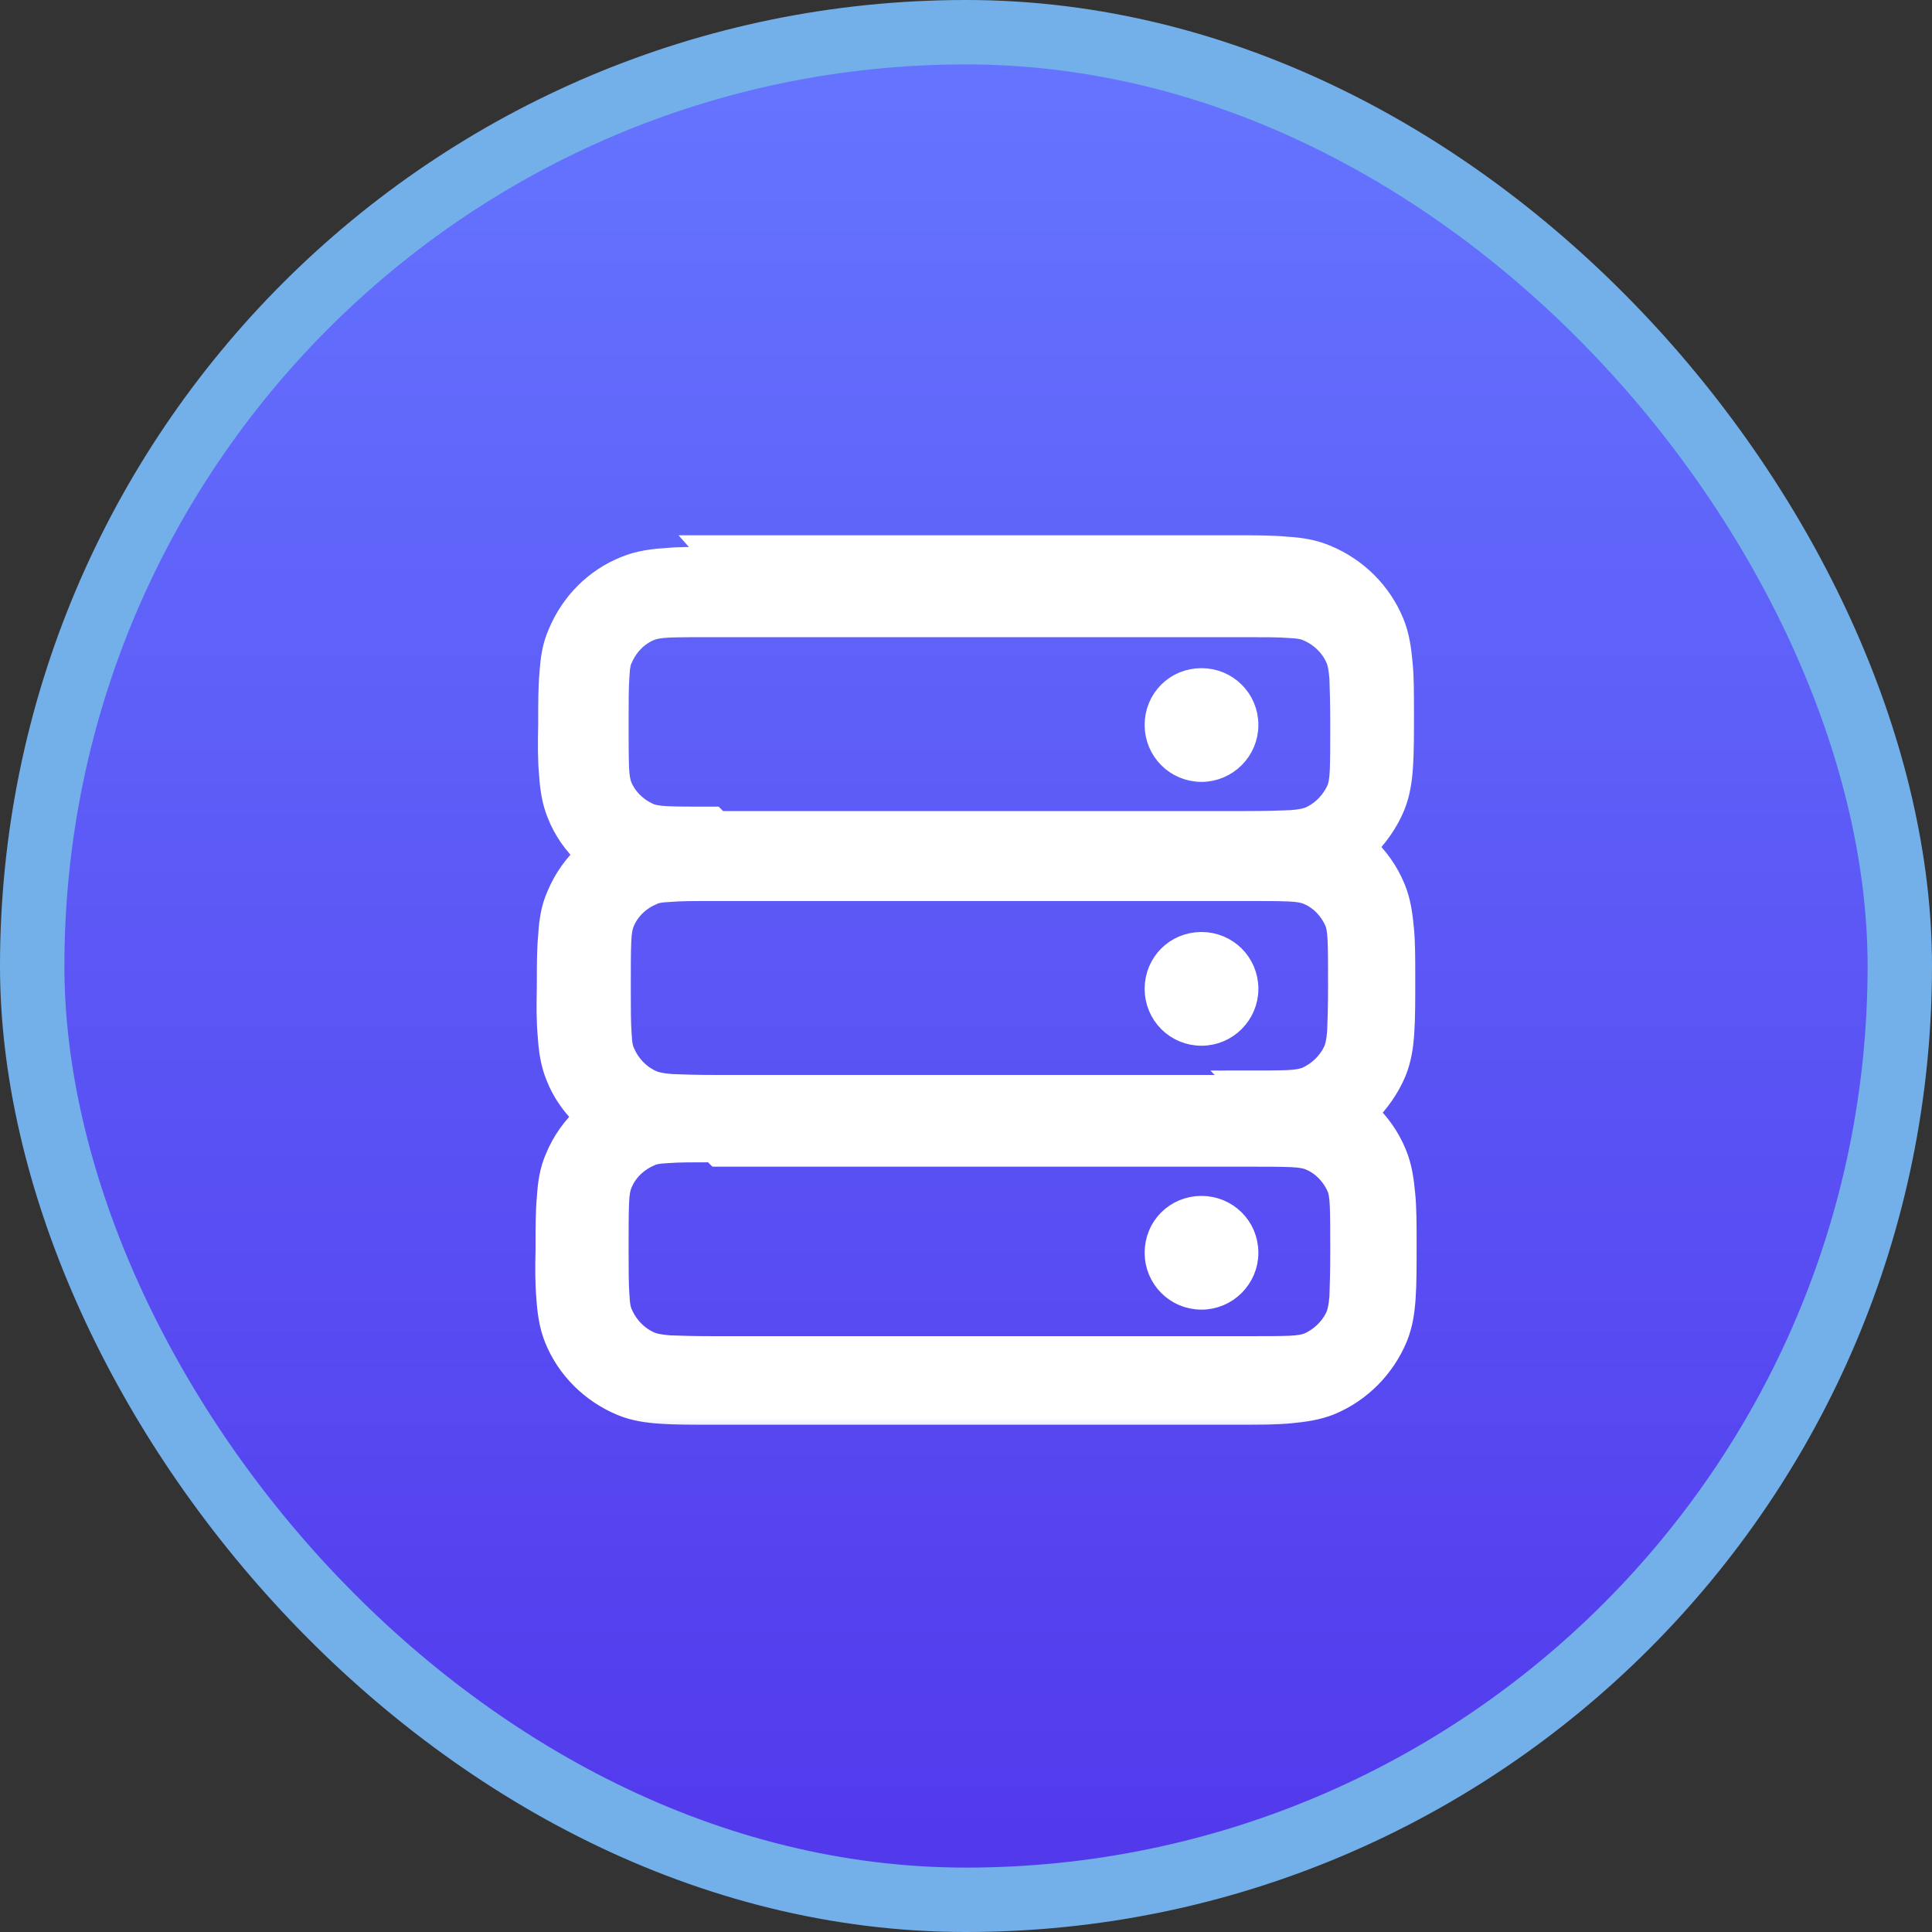
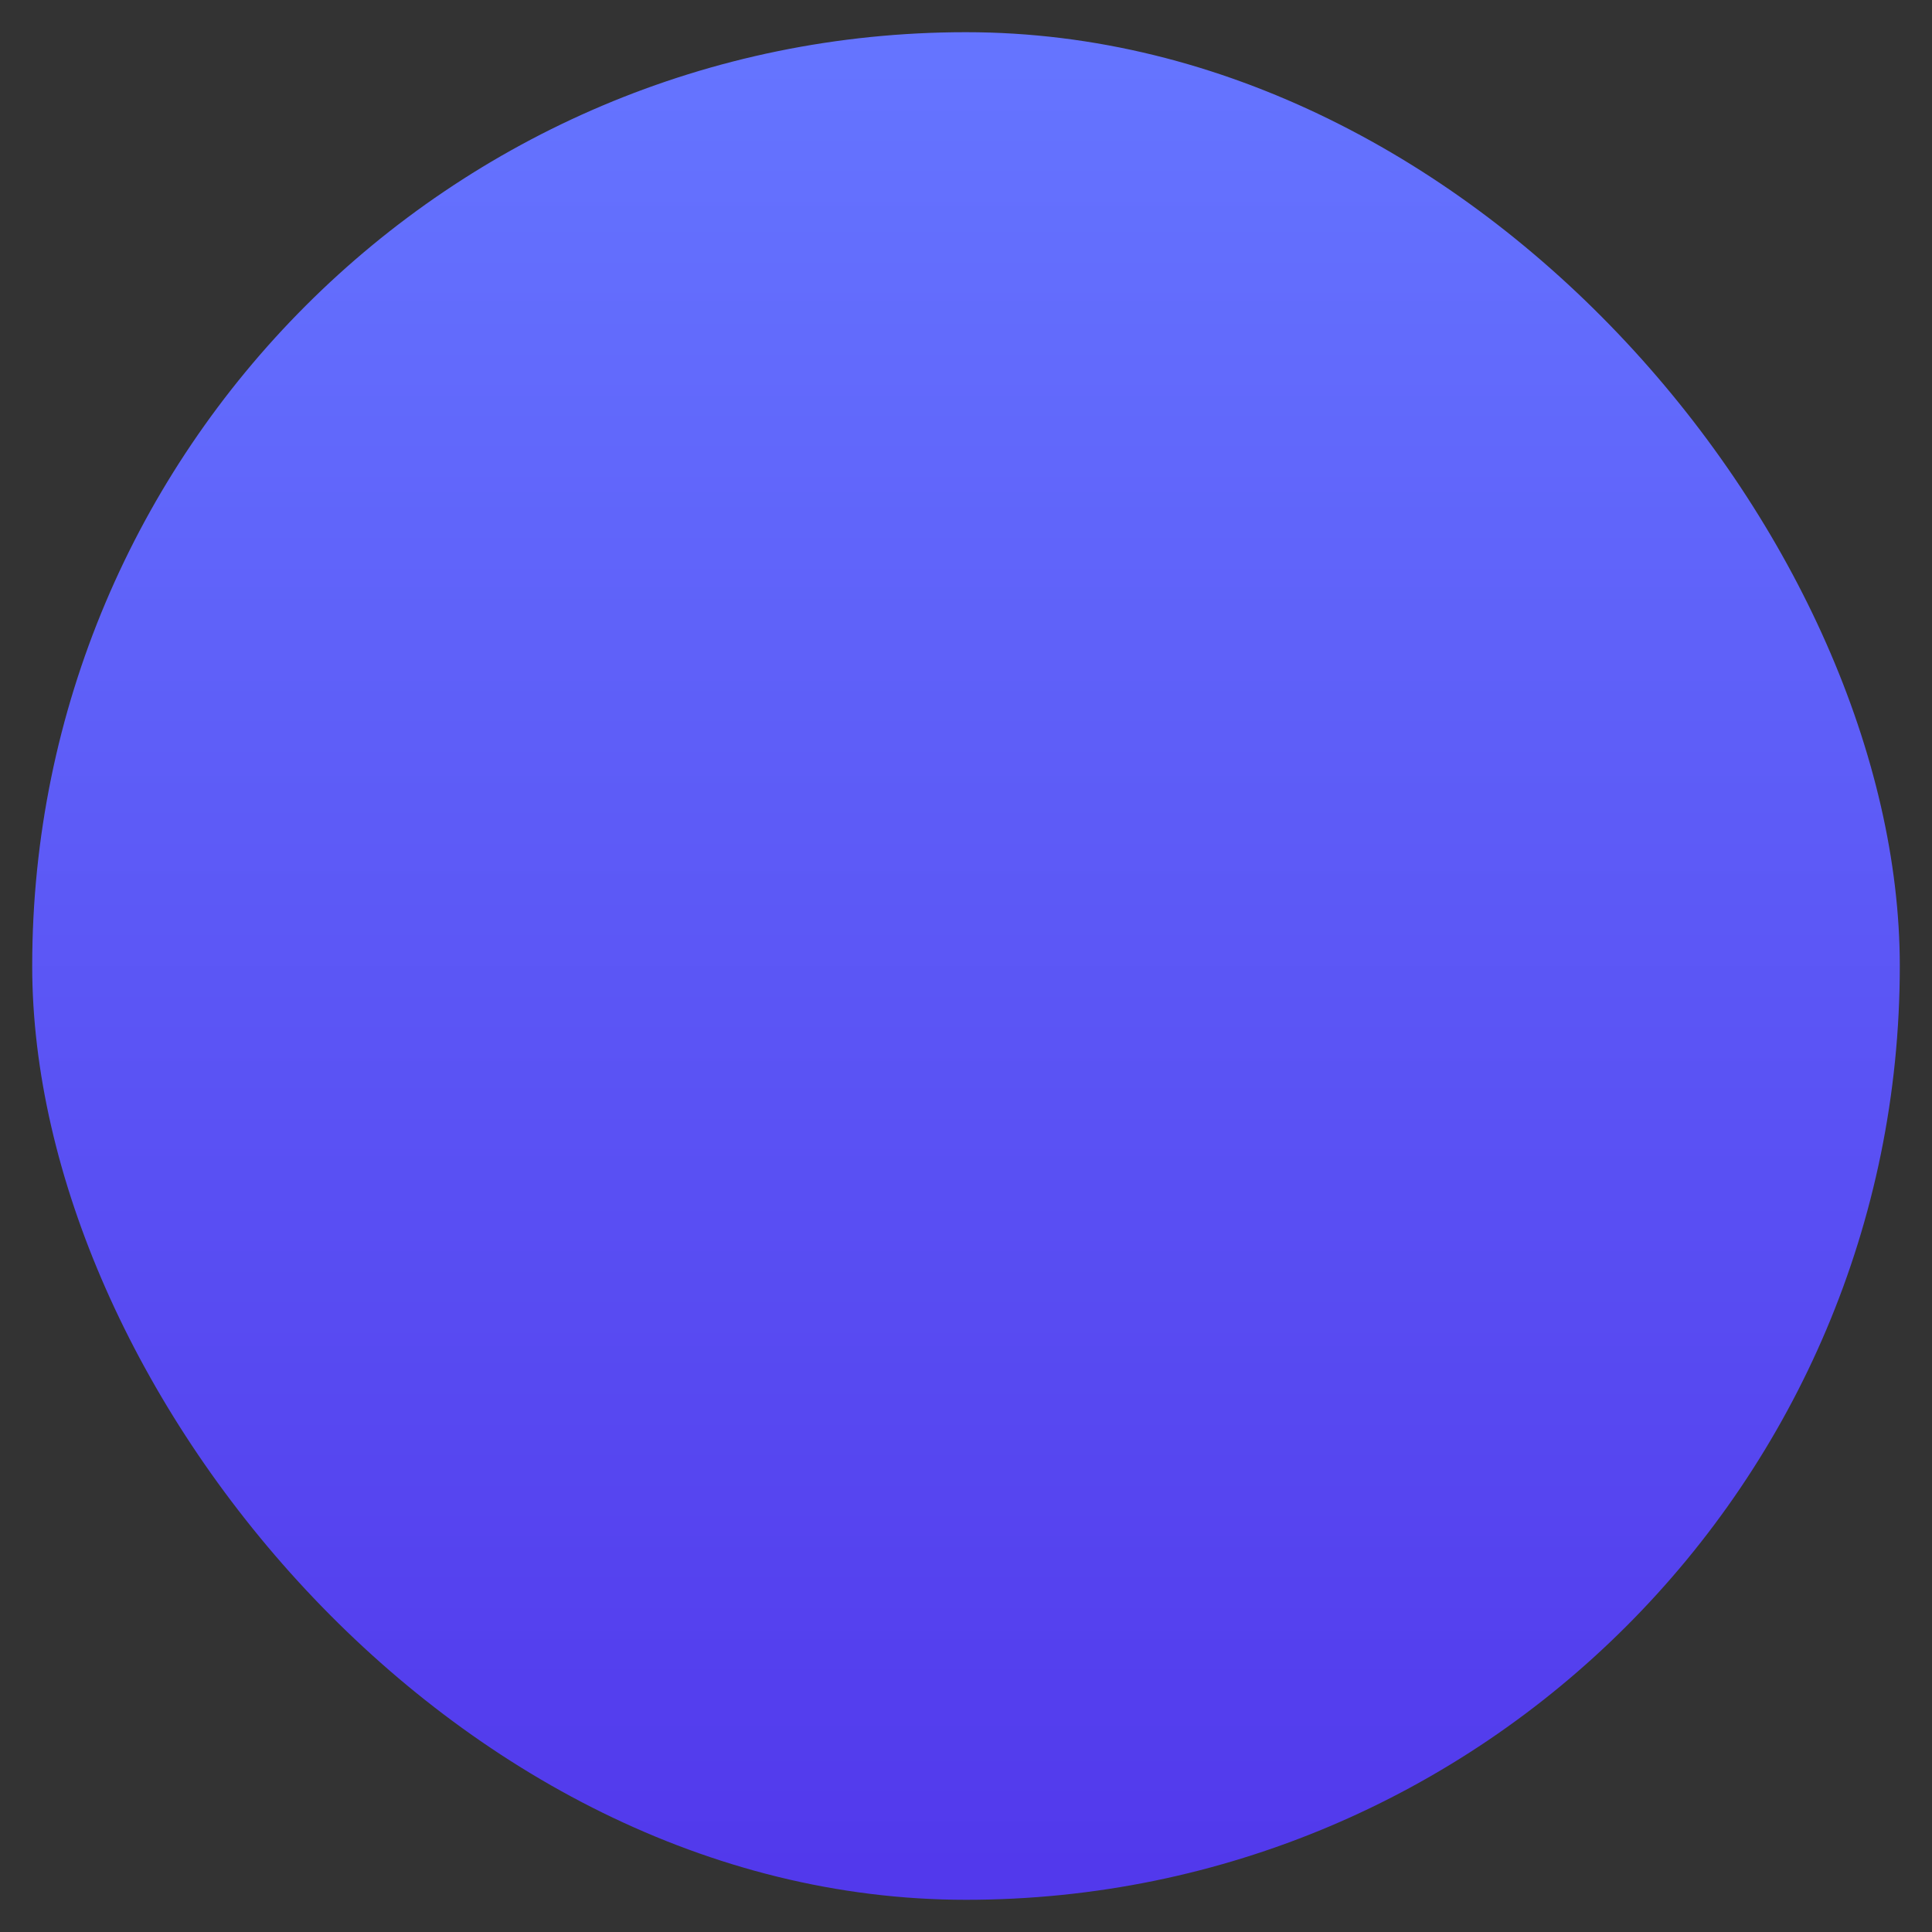
<svg xmlns="http://www.w3.org/2000/svg" width="30" height="30" viewBox="0 0 30 30" fill="none">
  <rect x="0" y="0" width="30" height="30" fill="#333333" stroke="none" />
  <rect x="0.5" y="0.5" width="29" height="29" rx="14.5" fill="url(#paint0_linear_1044_64607)" />
  <mask id="path-2-outside-1_1044_64607" maskUnits="userSpaceOnUse" x="7.512" y="7.512" width="15" height="15" fill="black">
-     <rect fill="white" x="7.512" y="7.512" width="15" height="15" />
-     <path fill-rule="evenodd" clip-rule="evenodd" d="M11.145 8.697H11.125H11.118C10.81 8.69 10.558 8.69 10.346 8.71C10.127 8.724 9.923 8.751 9.725 8.833C9.26 9.018 8.898 9.386 8.707 9.844C8.618 10.042 8.591 10.24 8.577 10.459C8.557 10.663 8.557 10.916 8.557 11.223V11.237V11.251C8.55 11.551 8.55 11.804 8.57 12.016C8.584 12.227 8.611 12.432 8.693 12.63C8.789 12.876 8.946 13.095 9.137 13.272C8.946 13.45 8.789 13.668 8.687 13.914C8.598 14.112 8.57 14.31 8.557 14.529C8.536 14.734 8.536 14.986 8.536 15.294V15.307V15.321C8.529 15.621 8.529 15.874 8.55 16.086C8.564 16.298 8.591 16.503 8.673 16.701C8.768 16.946 8.926 17.165 9.117 17.343C8.926 17.52 8.768 17.738 8.666 17.984C8.577 18.183 8.55 18.381 8.536 18.599C8.516 18.804 8.516 19.057 8.516 19.364V19.378V19.391C8.509 19.692 8.509 19.944 8.529 20.156C8.543 20.368 8.57 20.573 8.652 20.776C8.837 21.233 9.206 21.595 9.663 21.786C9.861 21.868 10.059 21.895 10.278 21.909C10.483 21.923 10.735 21.923 11.043 21.923H11.056H19.251H19.265C19.566 21.923 19.818 21.923 20.03 21.902C20.242 21.882 20.447 21.855 20.649 21.773C21.107 21.581 21.469 21.213 21.66 20.755C21.742 20.55 21.769 20.352 21.783 20.136C21.797 19.924 21.797 19.671 21.797 19.364V19.343V19.323C21.797 19.016 21.797 18.763 21.776 18.551C21.756 18.333 21.728 18.128 21.646 17.93C21.544 17.677 21.387 17.459 21.196 17.281C21.38 17.097 21.537 16.878 21.64 16.632C21.722 16.427 21.749 16.229 21.762 16.011C21.776 15.799 21.776 15.546 21.776 15.239V15.219V15.198C21.776 14.891 21.776 14.638 21.756 14.426C21.735 14.208 21.708 14.003 21.626 13.805C21.523 13.552 21.366 13.334 21.175 13.156C21.36 12.972 21.517 12.753 21.619 12.507C21.701 12.303 21.728 12.104 21.742 11.886C21.756 11.674 21.756 11.421 21.756 11.114V11.094V11.073C21.756 10.766 21.756 10.513 21.735 10.302C21.715 10.083 21.687 9.878 21.605 9.68C21.414 9.216 21.046 8.854 20.588 8.662C20.383 8.574 20.185 8.546 19.968 8.533C19.757 8.512 19.504 8.512 19.197 8.512H19.176H10.981L11.145 8.697ZM19.34 16.892H11.145C10.817 16.892 10.599 16.885 10.428 16.878C10.257 16.864 10.182 16.844 10.127 16.823C9.916 16.735 9.752 16.564 9.663 16.359C9.636 16.304 9.615 16.223 9.608 16.058C9.595 15.888 9.595 15.669 9.595 15.341C9.595 15.014 9.595 14.795 9.602 14.624C9.608 14.454 9.629 14.379 9.649 14.324C9.731 14.112 9.902 13.948 10.107 13.86C10.155 13.832 10.237 13.812 10.401 13.805C10.565 13.791 10.783 13.791 11.111 13.791H19.306C19.627 13.791 19.846 13.791 20.016 13.798C20.18 13.805 20.255 13.825 20.31 13.846C20.515 13.928 20.679 14.098 20.767 14.303C20.788 14.351 20.808 14.433 20.815 14.597C20.822 14.761 20.822 14.979 20.822 15.307C20.822 15.628 20.815 15.847 20.808 16.018C20.795 16.181 20.774 16.257 20.754 16.311C20.665 16.516 20.494 16.68 20.29 16.769C20.235 16.789 20.153 16.81 19.989 16.817C19.818 16.823 19.6 16.823 19.272 16.823L19.34 16.892ZM11.145 17.916H19.34C19.661 17.916 19.88 17.916 20.05 17.923C20.214 17.93 20.29 17.95 20.344 17.971C20.549 18.053 20.713 18.223 20.802 18.428C20.822 18.476 20.843 18.558 20.849 18.722C20.856 18.886 20.856 19.104 20.856 19.432C20.856 19.753 20.849 19.972 20.843 20.142C20.829 20.306 20.808 20.381 20.788 20.436C20.699 20.641 20.529 20.805 20.324 20.894C20.269 20.914 20.187 20.935 20.023 20.942C19.852 20.948 19.634 20.948 19.306 20.948H11.111C10.783 20.948 10.565 20.942 10.394 20.935C10.223 20.921 10.148 20.901 10.093 20.88C9.882 20.791 9.718 20.62 9.629 20.416C9.602 20.361 9.581 20.279 9.574 20.115C9.561 19.944 9.561 19.726 9.561 19.398C9.561 19.07 9.561 18.852 9.568 18.681C9.574 18.51 9.595 18.435 9.615 18.381C9.697 18.169 9.868 18.005 10.073 17.916C10.121 17.889 10.203 17.868 10.367 17.861C10.53 17.848 10.749 17.848 11.077 17.848L11.145 17.916ZM11.145 12.794H19.34C19.661 12.794 19.88 12.787 20.05 12.78C20.214 12.767 20.29 12.746 20.344 12.726C20.549 12.637 20.713 12.466 20.802 12.261C20.822 12.207 20.843 12.125 20.849 11.961C20.856 11.79 20.856 11.572 20.856 11.244C20.856 10.916 20.849 10.698 20.843 10.527C20.829 10.356 20.808 10.281 20.788 10.226C20.699 10.015 20.529 9.851 20.324 9.762C20.269 9.735 20.187 9.714 20.023 9.707C19.852 9.694 19.634 9.694 19.306 9.694H11.111C10.783 9.694 10.565 9.694 10.394 9.7C10.223 9.707 10.148 9.728 10.093 9.748C9.882 9.83 9.718 10.001 9.629 10.206C9.602 10.254 9.581 10.336 9.574 10.499C9.561 10.663 9.561 10.882 9.561 11.21C9.561 11.531 9.561 11.749 9.568 11.92C9.574 12.084 9.595 12.159 9.615 12.214C9.697 12.418 9.868 12.582 10.073 12.671C10.121 12.692 10.203 12.712 10.367 12.719C10.53 12.726 10.749 12.726 11.077 12.726L11.145 12.794ZM18.657 11.941C19.033 11.941 19.34 11.633 19.34 11.258C19.34 10.875 19.033 10.575 18.657 10.575C18.275 10.575 17.974 10.875 17.974 11.258C17.974 11.633 18.275 11.941 18.657 11.941ZM19.34 15.355C19.34 15.731 19.033 16.038 18.657 16.038C18.275 16.038 17.974 15.731 17.974 15.355C17.974 14.973 18.275 14.672 18.657 14.672C19.033 14.672 19.34 14.973 19.34 15.355ZM18.657 20.136C19.033 20.136 19.34 19.828 19.34 19.453C19.34 19.07 19.033 18.77 18.657 18.77C18.275 18.77 17.974 19.07 17.974 19.453C17.974 19.828 18.275 20.136 18.657 20.136Z" />
-   </mask>
-   <path fill-rule="evenodd" clip-rule="evenodd" d="M11.145 8.697H11.125H11.118C10.81 8.69 10.558 8.69 10.346 8.71C10.127 8.724 9.923 8.751 9.725 8.833C9.26 9.018 8.898 9.386 8.707 9.844C8.618 10.042 8.591 10.24 8.577 10.459C8.557 10.663 8.557 10.916 8.557 11.223V11.237V11.251C8.55 11.551 8.55 11.804 8.57 12.016C8.584 12.227 8.611 12.432 8.693 12.63C8.789 12.876 8.946 13.095 9.137 13.272C8.946 13.45 8.789 13.668 8.687 13.914C8.598 14.112 8.57 14.31 8.557 14.529C8.536 14.734 8.536 14.986 8.536 15.294V15.307V15.321C8.529 15.621 8.529 15.874 8.55 16.086C8.564 16.298 8.591 16.503 8.673 16.701C8.768 16.946 8.926 17.165 9.117 17.343C8.926 17.52 8.768 17.738 8.666 17.984C8.577 18.183 8.55 18.381 8.536 18.599C8.516 18.804 8.516 19.057 8.516 19.364V19.378V19.391C8.509 19.692 8.509 19.944 8.529 20.156C8.543 20.368 8.57 20.573 8.652 20.776C8.837 21.233 9.206 21.595 9.663 21.786C9.861 21.868 10.059 21.895 10.278 21.909C10.483 21.923 10.735 21.923 11.043 21.923H11.056H19.251H19.265C19.566 21.923 19.818 21.923 20.03 21.902C20.242 21.882 20.447 21.855 20.649 21.773C21.107 21.581 21.469 21.213 21.66 20.755C21.742 20.55 21.769 20.352 21.783 20.136C21.797 19.924 21.797 19.671 21.797 19.364V19.343V19.323C21.797 19.016 21.797 18.763 21.776 18.551C21.756 18.333 21.728 18.128 21.646 17.93C21.544 17.677 21.387 17.459 21.196 17.281C21.38 17.097 21.537 16.878 21.64 16.632C21.722 16.427 21.749 16.229 21.762 16.011C21.776 15.799 21.776 15.546 21.776 15.239V15.219V15.198C21.776 14.891 21.776 14.638 21.756 14.426C21.735 14.208 21.708 14.003 21.626 13.805C21.523 13.552 21.366 13.334 21.175 13.156C21.36 12.972 21.517 12.753 21.619 12.507C21.701 12.303 21.728 12.104 21.742 11.886C21.756 11.674 21.756 11.421 21.756 11.114V11.094V11.073C21.756 10.766 21.756 10.513 21.735 10.302C21.715 10.083 21.687 9.878 21.605 9.68C21.414 9.216 21.046 8.854 20.588 8.662C20.383 8.574 20.185 8.546 19.968 8.533C19.757 8.512 19.504 8.512 19.197 8.512H19.176H10.981L11.145 8.697ZM19.34 16.892H11.145C10.817 16.892 10.599 16.885 10.428 16.878C10.257 16.864 10.182 16.844 10.127 16.823C9.916 16.735 9.752 16.564 9.663 16.359C9.636 16.304 9.615 16.223 9.608 16.058C9.595 15.888 9.595 15.669 9.595 15.341C9.595 15.014 9.595 14.795 9.602 14.624C9.608 14.454 9.629 14.379 9.649 14.324C9.731 14.112 9.902 13.948 10.107 13.86C10.155 13.832 10.237 13.812 10.401 13.805C10.565 13.791 10.783 13.791 11.111 13.791H19.306C19.627 13.791 19.846 13.791 20.016 13.798C20.18 13.805 20.255 13.825 20.31 13.846C20.515 13.928 20.679 14.098 20.767 14.303C20.788 14.351 20.808 14.433 20.815 14.597C20.822 14.761 20.822 14.979 20.822 15.307C20.822 15.628 20.815 15.847 20.808 16.018C20.795 16.181 20.774 16.257 20.754 16.311C20.665 16.516 20.494 16.68 20.29 16.769C20.235 16.789 20.153 16.81 19.989 16.817C19.818 16.823 19.6 16.823 19.272 16.823L19.34 16.892ZM11.145 17.916H19.34C19.661 17.916 19.88 17.916 20.05 17.923C20.214 17.93 20.29 17.95 20.344 17.971C20.549 18.053 20.713 18.223 20.802 18.428C20.822 18.476 20.843 18.558 20.849 18.722C20.856 18.886 20.856 19.104 20.856 19.432C20.856 19.753 20.849 19.972 20.843 20.142C20.829 20.306 20.808 20.381 20.788 20.436C20.699 20.641 20.529 20.805 20.324 20.894C20.269 20.914 20.187 20.935 20.023 20.942C19.852 20.948 19.634 20.948 19.306 20.948H11.111C10.783 20.948 10.565 20.942 10.394 20.935C10.223 20.921 10.148 20.901 10.093 20.88C9.882 20.791 9.718 20.62 9.629 20.416C9.602 20.361 9.581 20.279 9.574 20.115C9.561 19.944 9.561 19.726 9.561 19.398C9.561 19.07 9.561 18.852 9.568 18.681C9.574 18.51 9.595 18.435 9.615 18.381C9.697 18.169 9.868 18.005 10.073 17.916C10.121 17.889 10.203 17.868 10.367 17.861C10.53 17.848 10.749 17.848 11.077 17.848L11.145 17.916ZM11.145 12.794H19.34C19.661 12.794 19.88 12.787 20.05 12.78C20.214 12.767 20.29 12.746 20.344 12.726C20.549 12.637 20.713 12.466 20.802 12.261C20.822 12.207 20.843 12.125 20.849 11.961C20.856 11.79 20.856 11.572 20.856 11.244C20.856 10.916 20.849 10.698 20.843 10.527C20.829 10.356 20.808 10.281 20.788 10.226C20.699 10.015 20.529 9.851 20.324 9.762C20.269 9.735 20.187 9.714 20.023 9.707C19.852 9.694 19.634 9.694 19.306 9.694H11.111C10.783 9.694 10.565 9.694 10.394 9.7C10.223 9.707 10.148 9.728 10.093 9.748C9.882 9.83 9.718 10.001 9.629 10.206C9.602 10.254 9.581 10.336 9.574 10.499C9.561 10.663 9.561 10.882 9.561 11.21C9.561 11.531 9.561 11.749 9.568 11.92C9.574 12.084 9.595 12.159 9.615 12.214C9.697 12.418 9.868 12.582 10.073 12.671C10.121 12.692 10.203 12.712 10.367 12.719C10.53 12.726 10.749 12.726 11.077 12.726L11.145 12.794ZM18.657 11.941C19.033 11.941 19.34 11.633 19.34 11.258C19.34 10.875 19.033 10.575 18.657 10.575C18.275 10.575 17.974 10.875 17.974 11.258C17.974 11.633 18.275 11.941 18.657 11.941ZM19.34 15.355C19.34 15.731 19.033 16.038 18.657 16.038C18.275 16.038 17.974 15.731 17.974 15.355C17.974 14.973 18.275 14.672 18.657 14.672C19.033 14.672 19.34 14.973 19.34 15.355ZM18.657 20.136C19.033 20.136 19.34 19.828 19.34 19.453C19.34 19.07 19.033 18.77 18.657 18.77C18.275 18.77 17.974 19.07 17.974 19.453C17.974 19.828 18.275 20.136 18.657 20.136Z" fill="white" />
-   <path fill-rule="evenodd" clip-rule="evenodd" d="M11.145 8.697H11.125H11.118C10.81 8.69 10.558 8.69 10.346 8.71C10.127 8.724 9.923 8.751 9.725 8.833C9.26 9.018 8.898 9.386 8.707 9.844C8.618 10.042 8.591 10.24 8.577 10.459C8.557 10.663 8.557 10.916 8.557 11.223V11.237V11.251C8.55 11.551 8.55 11.804 8.57 12.016C8.584 12.227 8.611 12.432 8.693 12.63C8.789 12.876 8.946 13.095 9.137 13.272C8.946 13.45 8.789 13.668 8.687 13.914C8.598 14.112 8.57 14.31 8.557 14.529C8.536 14.734 8.536 14.986 8.536 15.294V15.307V15.321C8.529 15.621 8.529 15.874 8.55 16.086C8.564 16.298 8.591 16.503 8.673 16.701C8.768 16.946 8.926 17.165 9.117 17.343C8.926 17.52 8.768 17.738 8.666 17.984C8.577 18.183 8.55 18.381 8.536 18.599C8.516 18.804 8.516 19.057 8.516 19.364V19.378V19.391C8.509 19.692 8.509 19.944 8.529 20.156C8.543 20.368 8.57 20.573 8.652 20.776C8.837 21.233 9.206 21.595 9.663 21.786C9.861 21.868 10.059 21.895 10.278 21.909C10.483 21.923 10.735 21.923 11.043 21.923H11.056H19.251H19.265C19.566 21.923 19.818 21.923 20.03 21.902C20.242 21.882 20.447 21.855 20.649 21.773C21.107 21.581 21.469 21.213 21.66 20.755C21.742 20.55 21.769 20.352 21.783 20.136C21.797 19.924 21.797 19.671 21.797 19.364V19.343V19.323C21.797 19.016 21.797 18.763 21.776 18.551C21.756 18.333 21.728 18.128 21.646 17.93C21.544 17.677 21.387 17.459 21.196 17.281C21.38 17.097 21.537 16.878 21.64 16.632C21.722 16.427 21.749 16.229 21.762 16.011C21.776 15.799 21.776 15.546 21.776 15.239V15.219V15.198C21.776 14.891 21.776 14.638 21.756 14.426C21.735 14.208 21.708 14.003 21.626 13.805C21.523 13.552 21.366 13.334 21.175 13.156C21.36 12.972 21.517 12.753 21.619 12.507C21.701 12.303 21.728 12.104 21.742 11.886C21.756 11.674 21.756 11.421 21.756 11.114V11.094V11.073C21.756 10.766 21.756 10.513 21.735 10.302C21.715 10.083 21.687 9.878 21.605 9.68C21.414 9.216 21.046 8.854 20.588 8.662C20.383 8.574 20.185 8.546 19.968 8.533C19.757 8.512 19.504 8.512 19.197 8.512H19.176H10.981L11.145 8.697ZM19.34 16.892H11.145C10.817 16.892 10.599 16.885 10.428 16.878C10.257 16.864 10.182 16.844 10.127 16.823C9.916 16.735 9.752 16.564 9.663 16.359C9.636 16.304 9.615 16.223 9.608 16.058C9.595 15.888 9.595 15.669 9.595 15.341C9.595 15.014 9.595 14.795 9.602 14.624C9.608 14.454 9.629 14.379 9.649 14.324C9.731 14.112 9.902 13.948 10.107 13.86C10.155 13.832 10.237 13.812 10.401 13.805C10.565 13.791 10.783 13.791 11.111 13.791H19.306C19.627 13.791 19.846 13.791 20.016 13.798C20.18 13.805 20.255 13.825 20.31 13.846C20.515 13.928 20.679 14.098 20.767 14.303C20.788 14.351 20.808 14.433 20.815 14.597C20.822 14.761 20.822 14.979 20.822 15.307C20.822 15.628 20.815 15.847 20.808 16.018C20.795 16.181 20.774 16.257 20.754 16.311C20.665 16.516 20.494 16.68 20.29 16.769C20.235 16.789 20.153 16.81 19.989 16.817C19.818 16.823 19.6 16.823 19.272 16.823L19.34 16.892ZM11.145 17.916H19.34C19.661 17.916 19.88 17.916 20.05 17.923C20.214 17.93 20.29 17.95 20.344 17.971C20.549 18.053 20.713 18.223 20.802 18.428C20.822 18.476 20.843 18.558 20.849 18.722C20.856 18.886 20.856 19.104 20.856 19.432C20.856 19.753 20.849 19.972 20.843 20.142C20.829 20.306 20.808 20.381 20.788 20.436C20.699 20.641 20.529 20.805 20.324 20.894C20.269 20.914 20.187 20.935 20.023 20.942C19.852 20.948 19.634 20.948 19.306 20.948H11.111C10.783 20.948 10.565 20.942 10.394 20.935C10.223 20.921 10.148 20.901 10.093 20.88C9.882 20.791 9.718 20.62 9.629 20.416C9.602 20.361 9.581 20.279 9.574 20.115C9.561 19.944 9.561 19.726 9.561 19.398C9.561 19.07 9.561 18.852 9.568 18.681C9.574 18.51 9.595 18.435 9.615 18.381C9.697 18.169 9.868 18.005 10.073 17.916C10.121 17.889 10.203 17.868 10.367 17.861C10.53 17.848 10.749 17.848 11.077 17.848L11.145 17.916ZM11.145 12.794H19.34C19.661 12.794 19.88 12.787 20.05 12.78C20.214 12.767 20.29 12.746 20.344 12.726C20.549 12.637 20.713 12.466 20.802 12.261C20.822 12.207 20.843 12.125 20.849 11.961C20.856 11.79 20.856 11.572 20.856 11.244C20.856 10.916 20.849 10.698 20.843 10.527C20.829 10.356 20.808 10.281 20.788 10.226C20.699 10.015 20.529 9.851 20.324 9.762C20.269 9.735 20.187 9.714 20.023 9.707C19.852 9.694 19.634 9.694 19.306 9.694H11.111C10.783 9.694 10.565 9.694 10.394 9.7C10.223 9.707 10.148 9.728 10.093 9.748C9.882 9.83 9.718 10.001 9.629 10.206C9.602 10.254 9.581 10.336 9.574 10.499C9.561 10.663 9.561 10.882 9.561 11.21C9.561 11.531 9.561 11.749 9.568 11.92C9.574 12.084 9.595 12.159 9.615 12.214C9.697 12.418 9.868 12.582 10.073 12.671C10.121 12.692 10.203 12.712 10.367 12.719C10.53 12.726 10.749 12.726 11.077 12.726L11.145 12.794ZM18.657 11.941C19.033 11.941 19.34 11.633 19.34 11.258C19.34 10.875 19.033 10.575 18.657 10.575C18.275 10.575 17.974 10.875 17.974 11.258C17.974 11.633 18.275 11.941 18.657 11.941ZM19.34 15.355C19.34 15.731 19.033 16.038 18.657 16.038C18.275 16.038 17.974 15.731 17.974 15.355C17.974 14.973 18.275 14.672 18.657 14.672C19.033 14.672 19.34 14.973 19.34 15.355ZM18.657 20.136C19.033 20.136 19.34 19.828 19.34 19.453C19.34 19.07 19.033 18.77 18.657 18.77C18.275 18.77 17.974 19.07 17.974 19.453C17.974 19.828 18.275 20.136 18.657 20.136Z" stroke="white" stroke-width="0.4" mask="url(#path-2-outside-1_1044_64607)" />
-   <rect x="0.5" y="0.5" width="29" height="29" rx="14.5" stroke="#73B0E9" />
+     </mask>
  <defs>
    <linearGradient id="paint0_linear_1044_64607" x1="15" y1="1" x2="15" y2="29" gradientUnits="userSpaceOnUse">
      <stop stop-color="#6574FF" />
      <stop offset="1" stop-color="#5239EC" />
    </linearGradient>
  </defs>
</svg>